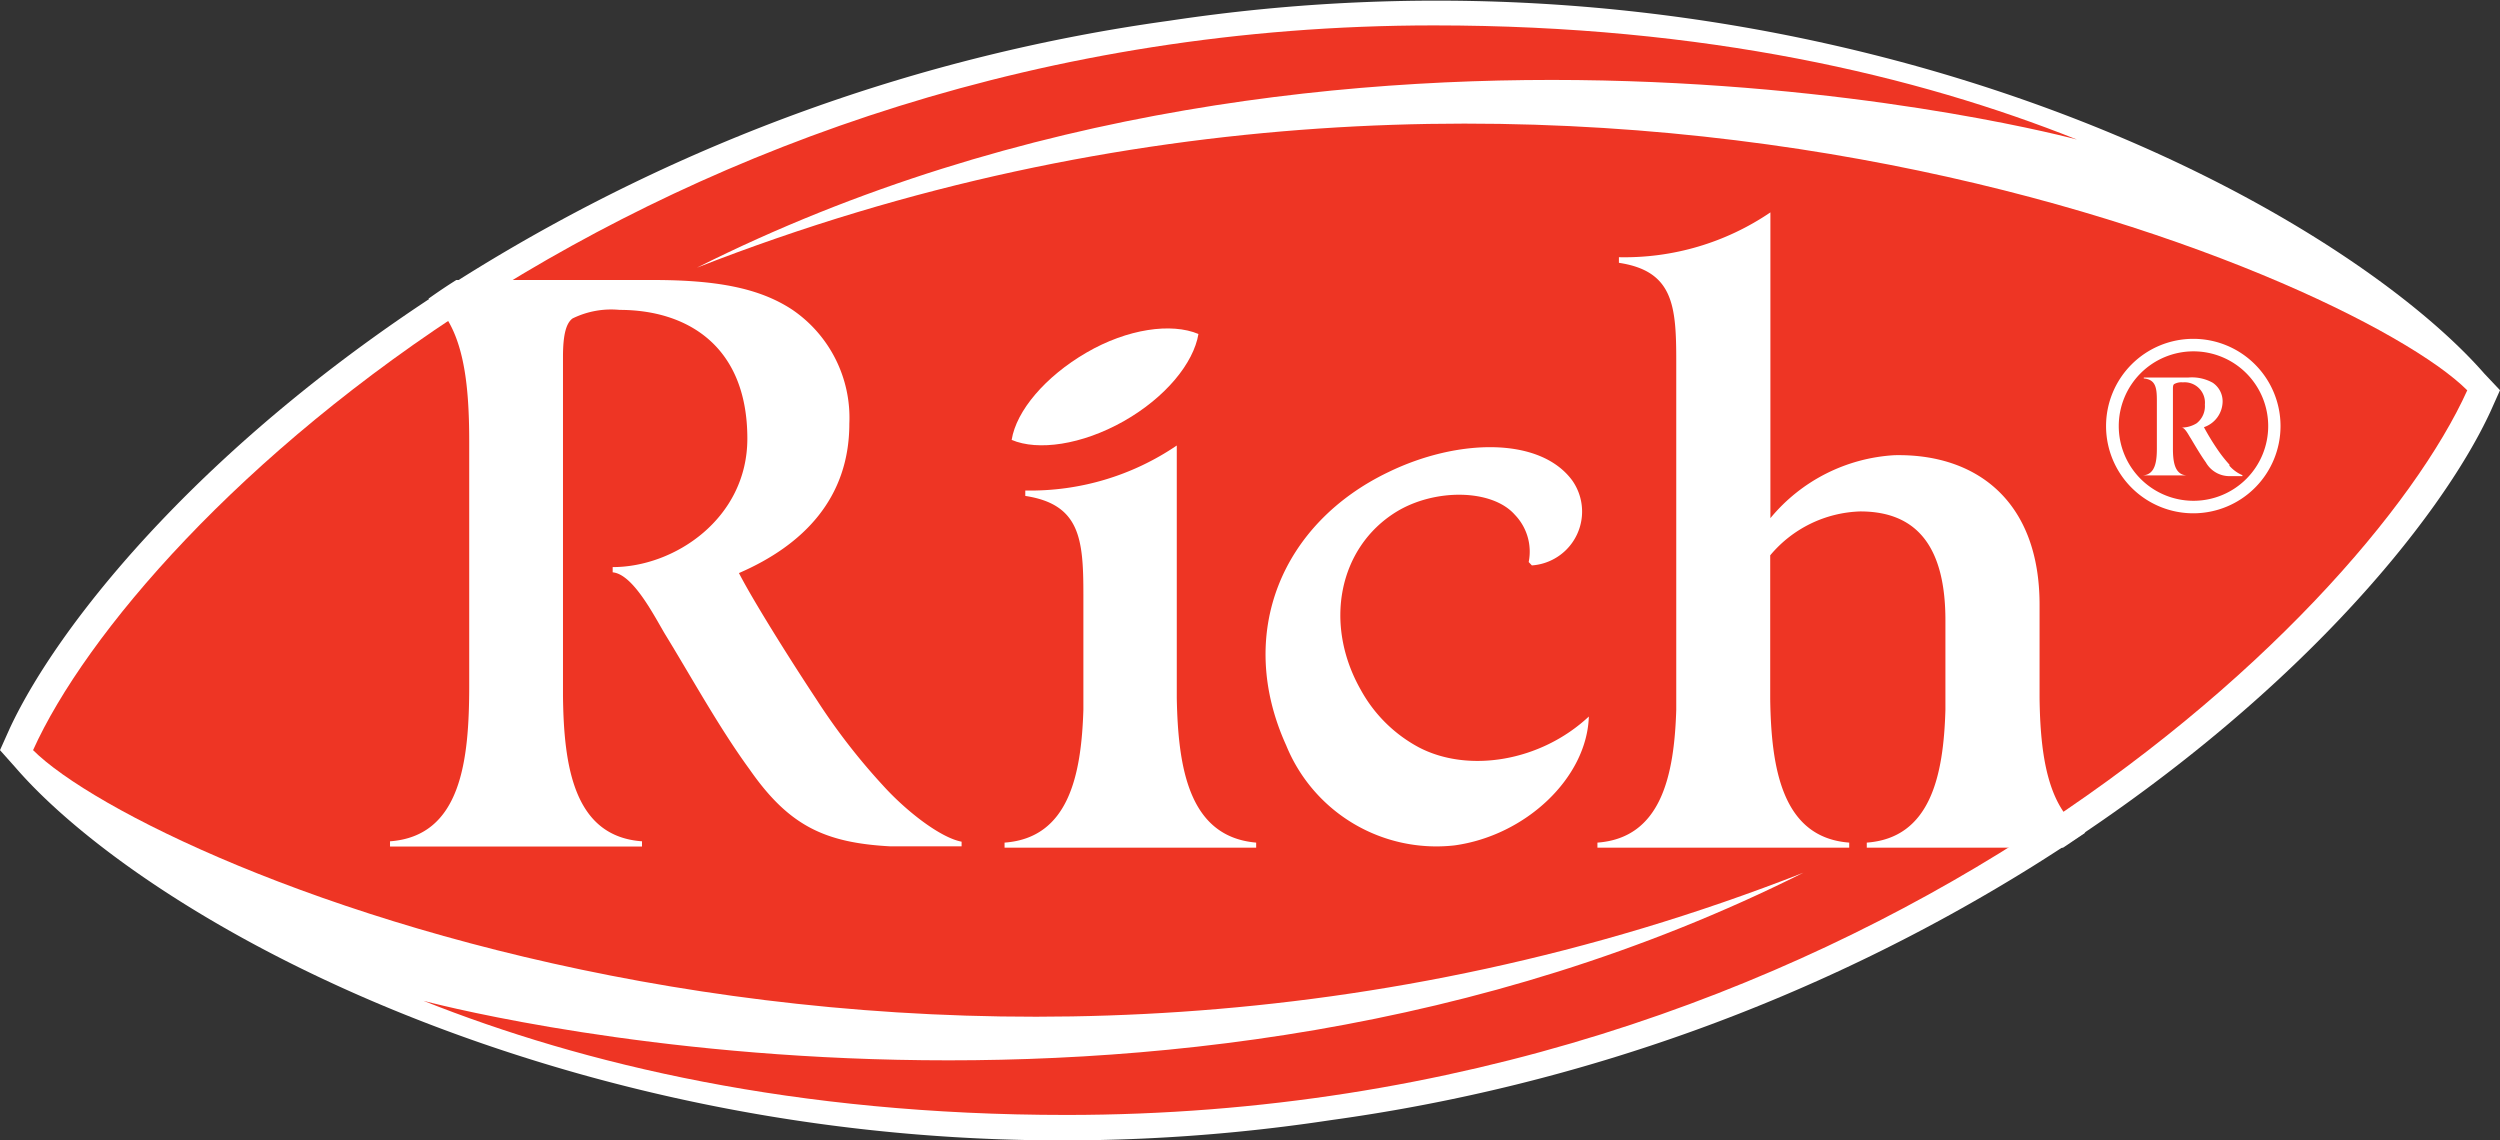
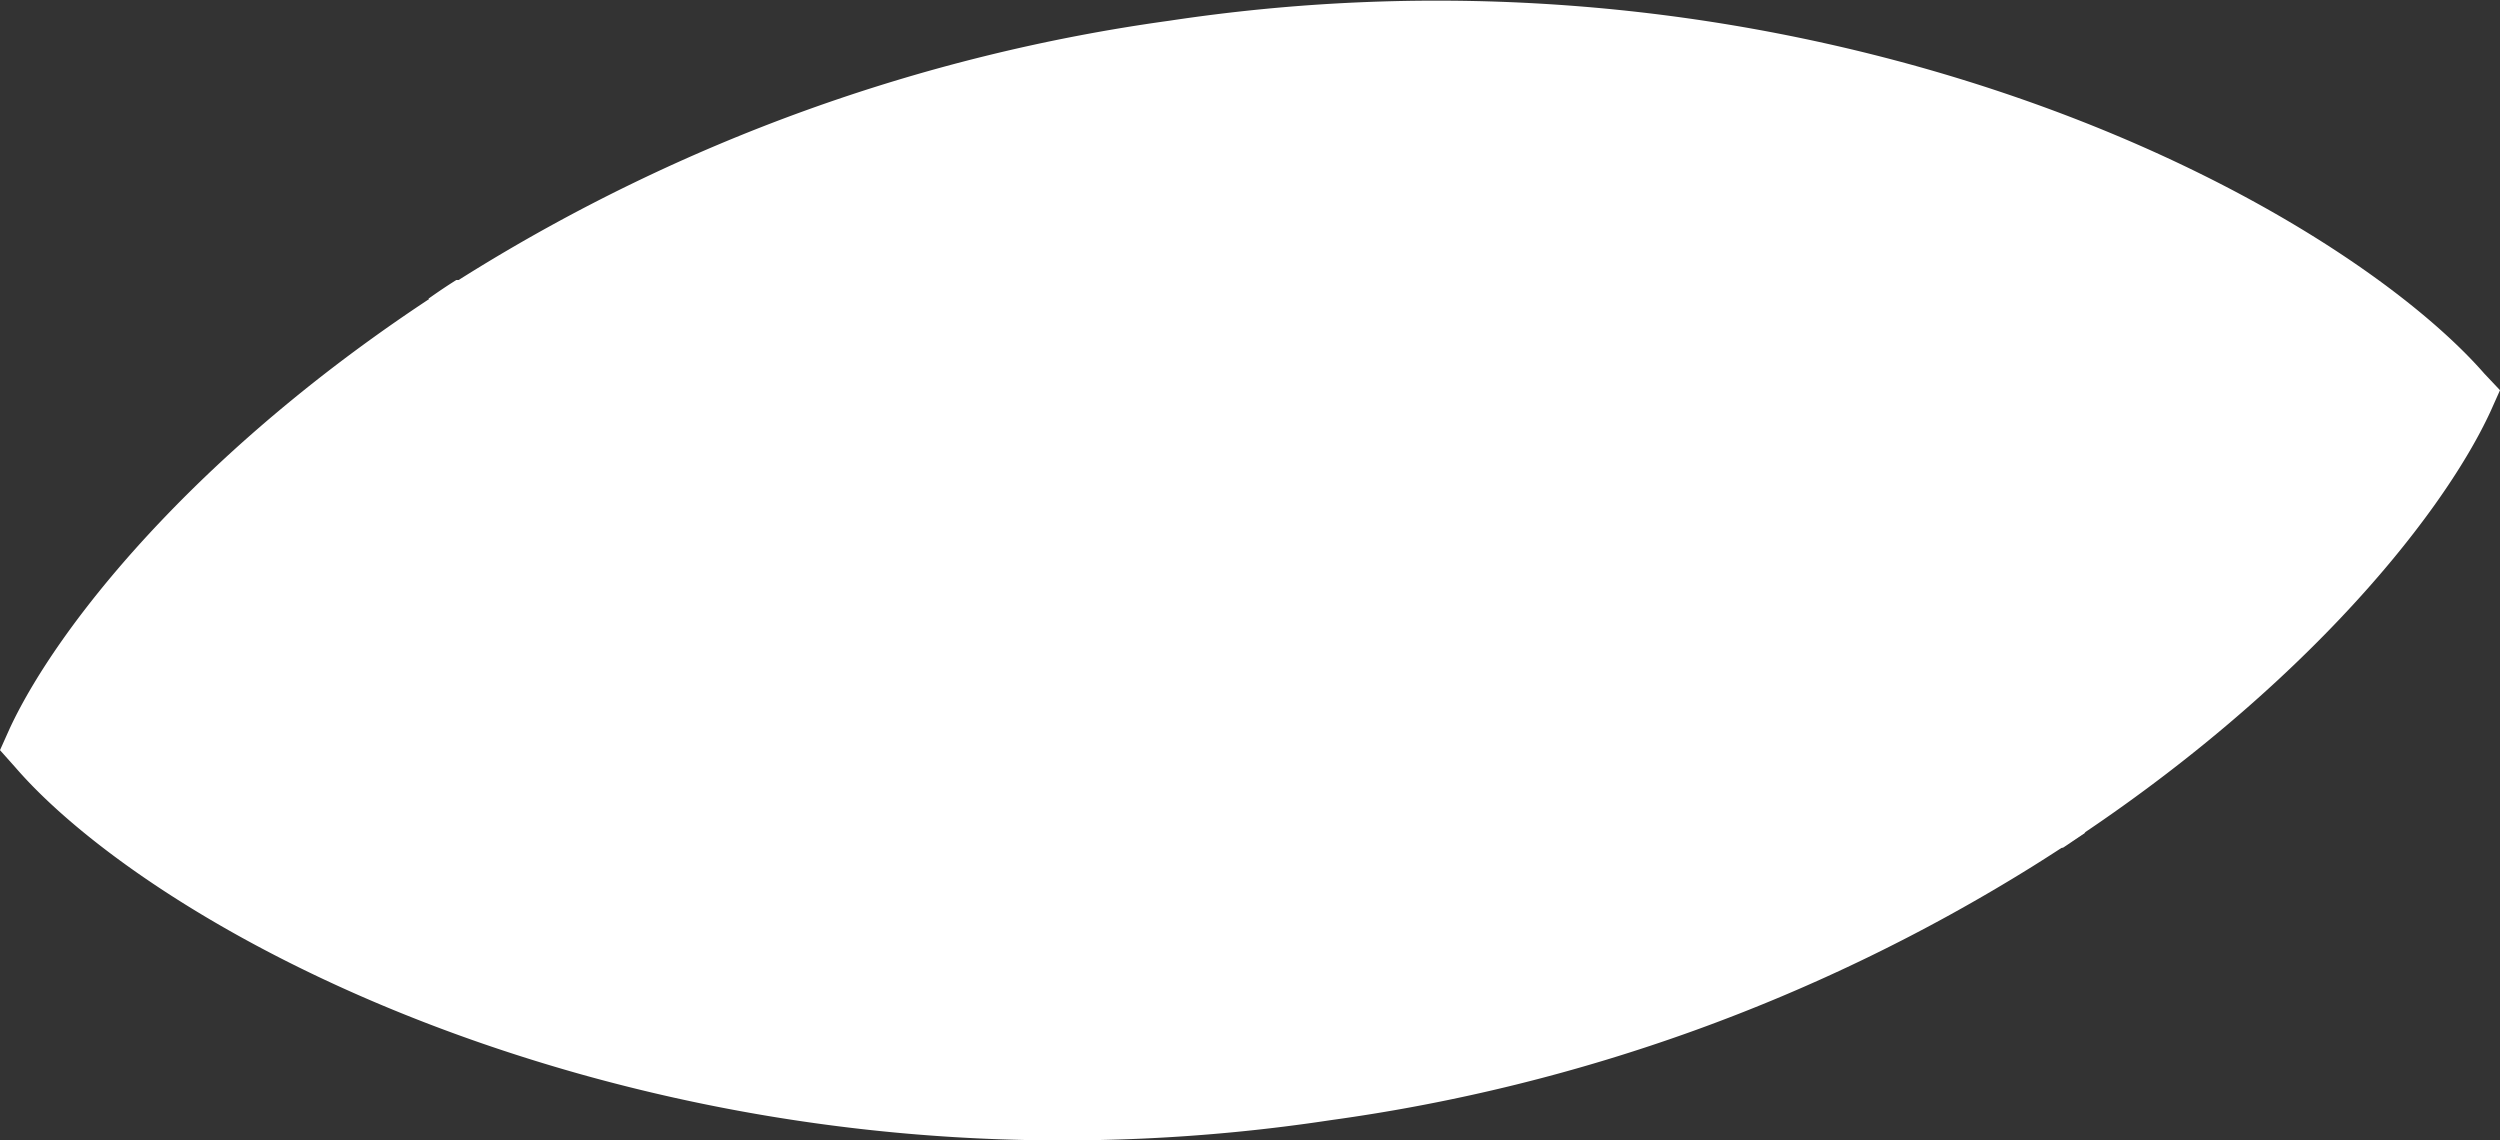
<svg xmlns="http://www.w3.org/2000/svg" viewBox="0 0 133.84 61.05">
  <rect x="0" y="0" width="133.84" height="61.05" fill="#333333" stroke="none" />
  <defs>
    <style>.cls-1{fill:#fff;}.cls-2{fill:#ee3524;}</style>
  </defs>
  <g id="Слой_2" data-name="Слой 2">
    <g id="Logo">
      <path class="cls-1" d="M133.84,20.89,133,20c-4.25-4.86-14.76-12.09-30.4-16.46a95.85,95.85,0,0,0-40-2.43,95.94,95.94,0,0,0-37.6,13.6C11.28,23.27,3.23,33.18.52,39L0,40.16l.82.92C5.07,46,15.58,53.18,31.23,57.55a95.68,95.68,0,0,0,40,2.42,95.74,95.74,0,0,0,37.59-13.59c13.77-8.6,21.82-18.51,24.52-24.37Z" />
-       <path class="cls-2" d="M132.08,20.89c-6.22-6.22-48.84-24.57-94.77-6.56C72-3.08,110.91,7.4,111.19,7.47,102.65,4.06,91.3,1.36,76.77,1.36c-42,0-69.42,26.44-75,38.8h0C8,46.38,50.62,64.73,96.55,46.72c-34.7,17.4-73.6,6.93-73.88,6.86,8.54,3.4,19.89,6.11,34.42,6.11,42,0,69.42-26.45,75-38.8Z" />
      <path class="cls-1" d="M25.12,23.69v13c0,4-.42,8.07-4.24,8.35v.28H34.37v-.28c-3.64-.26-4.19-4-4.23-7.8,0-.18,0-18.14,0-18.14,0-1.25.19-1.81.51-2.05a4.69,4.69,0,0,1,2.52-.46c3.54,0,6.84,1.86,6.84,6.89,0,4.26-3.88,6.88-7.21,6.88l0,.28c1.1.1,2.23,2.35,2.81,3.32,1.4,2.28,2.89,5,4.52,7.23,2.09,3,4,3.93,7.54,4.12l3.81,0v-.25c-1.12-.21-2.94-1.61-4.2-3a33.87,33.87,0,0,1-3.58-4.63c-1.39-2.1-3.35-5.22-4.14-6.75,3.44-1.49,5.91-4,5.91-8a7,7,0,0,0-3.07-6.11c-1.77-1.16-4.06-1.58-7.45-1.58H24.43c-.51.32-1,.65-1.49,1C24.86,17.41,25.12,20.6,25.12,23.69Z" />
-       <path class="cls-1" d="M60.16,22.55c2.24-1.27,3.74-3.11,4-4.67-1.45-.61-3.8-.28-6,1s-3.75,3.11-4,4.67C55.56,24.15,57.91,23.82,60.16,22.55Z" />
      <path class="cls-1" d="M63,37.37V23.85a13.93,13.93,0,0,1-8.11,2.41v.29C57.83,27,58,28.86,58,31.83V38c-.11,3.53-.8,6.86-4.22,7.11v.27H67.25v-.27C63.65,44.8,63.07,41.12,63,37.37Z" />
      <path class="cls-1" d="M109.19,37.37h0v-5c0-5.59-3.43-8.1-7.78-8a9.31,9.31,0,0,0-6.63,3.37V11.37a13.89,13.89,0,0,1-8.11,2.4v.3c2.92.44,3.07,2.3,3.07,5.27V38c-.11,3.53-.81,6.86-4.22,7.11v.27H99v-.27c-3.6-.27-4.18-4-4.23-7.7V29.73a6.54,6.54,0,0,1,4.82-2.35c3.12,0,4.56,2,4.56,5.83V38h0c-.1,3.53-.8,6.86-4.21,7.11v.27h10.51l1.19-.8C109.61,43.36,109.23,40.38,109.19,37.37Z" />
-       <path class="cls-1" d="M75.94,40a7.67,7.67,0,0,1-3.09-3.07c-2-3.52-1.19-7.61,1.89-9.52,2.06-1.27,5.14-1.24,6.36.15a2.84,2.84,0,0,1,.74,2.53l.17.18a2.89,2.89,0,0,0,2.16-4.55c-1.75-2.37-6.19-2.22-9.83-.45C68.63,28,66.13,33.9,68.86,39.91a8.68,8.68,0,0,0,9,5.35c3.82-.52,7.1-3.62,7.2-6.9C82.47,40.78,78.59,41.4,75.94,40Z" />
-       <path class="cls-1" d="M119.36,24.88a7.26,7.26,0,0,1-.66-.84,13.12,13.12,0,0,1-.71-1.17,1.47,1.47,0,0,0,1-1.38,1.2,1.2,0,0,0-.53-1,2.29,2.29,0,0,0-1.29-.28h-2.4v.05c.63.06.7.49.7,1.18V24c0,.69-.08,1.4-.74,1.45v0h2.32v0c-.64-.05-.72-.76-.72-1.45v-.79h0V22.9h0v-2c0-.21,0-.31.09-.35a.8.8,0,0,1,.44-.08,1.09,1.09,0,0,1,1.18,1.19,1.16,1.16,0,0,1-.44,1,1.53,1.53,0,0,1-.81.23h0c.19,0,.38.41.49.57.24.4.53.9.81,1.29a1.45,1.45,0,0,0,1.3.74c.1,0,.57,0,.66,0l0-.05a1.92,1.92,0,0,1-.7-.51" />
      <path class="cls-1" d="M112.75,22.81a4.67,4.67,0,1,0,4.67-4.67A4.67,4.67,0,0,0,112.75,22.81Zm.68,0a4,4,0,1,1,4,4A4,4,0,0,1,113.43,22.81Z" />
    </g>
  </g>
</svg>